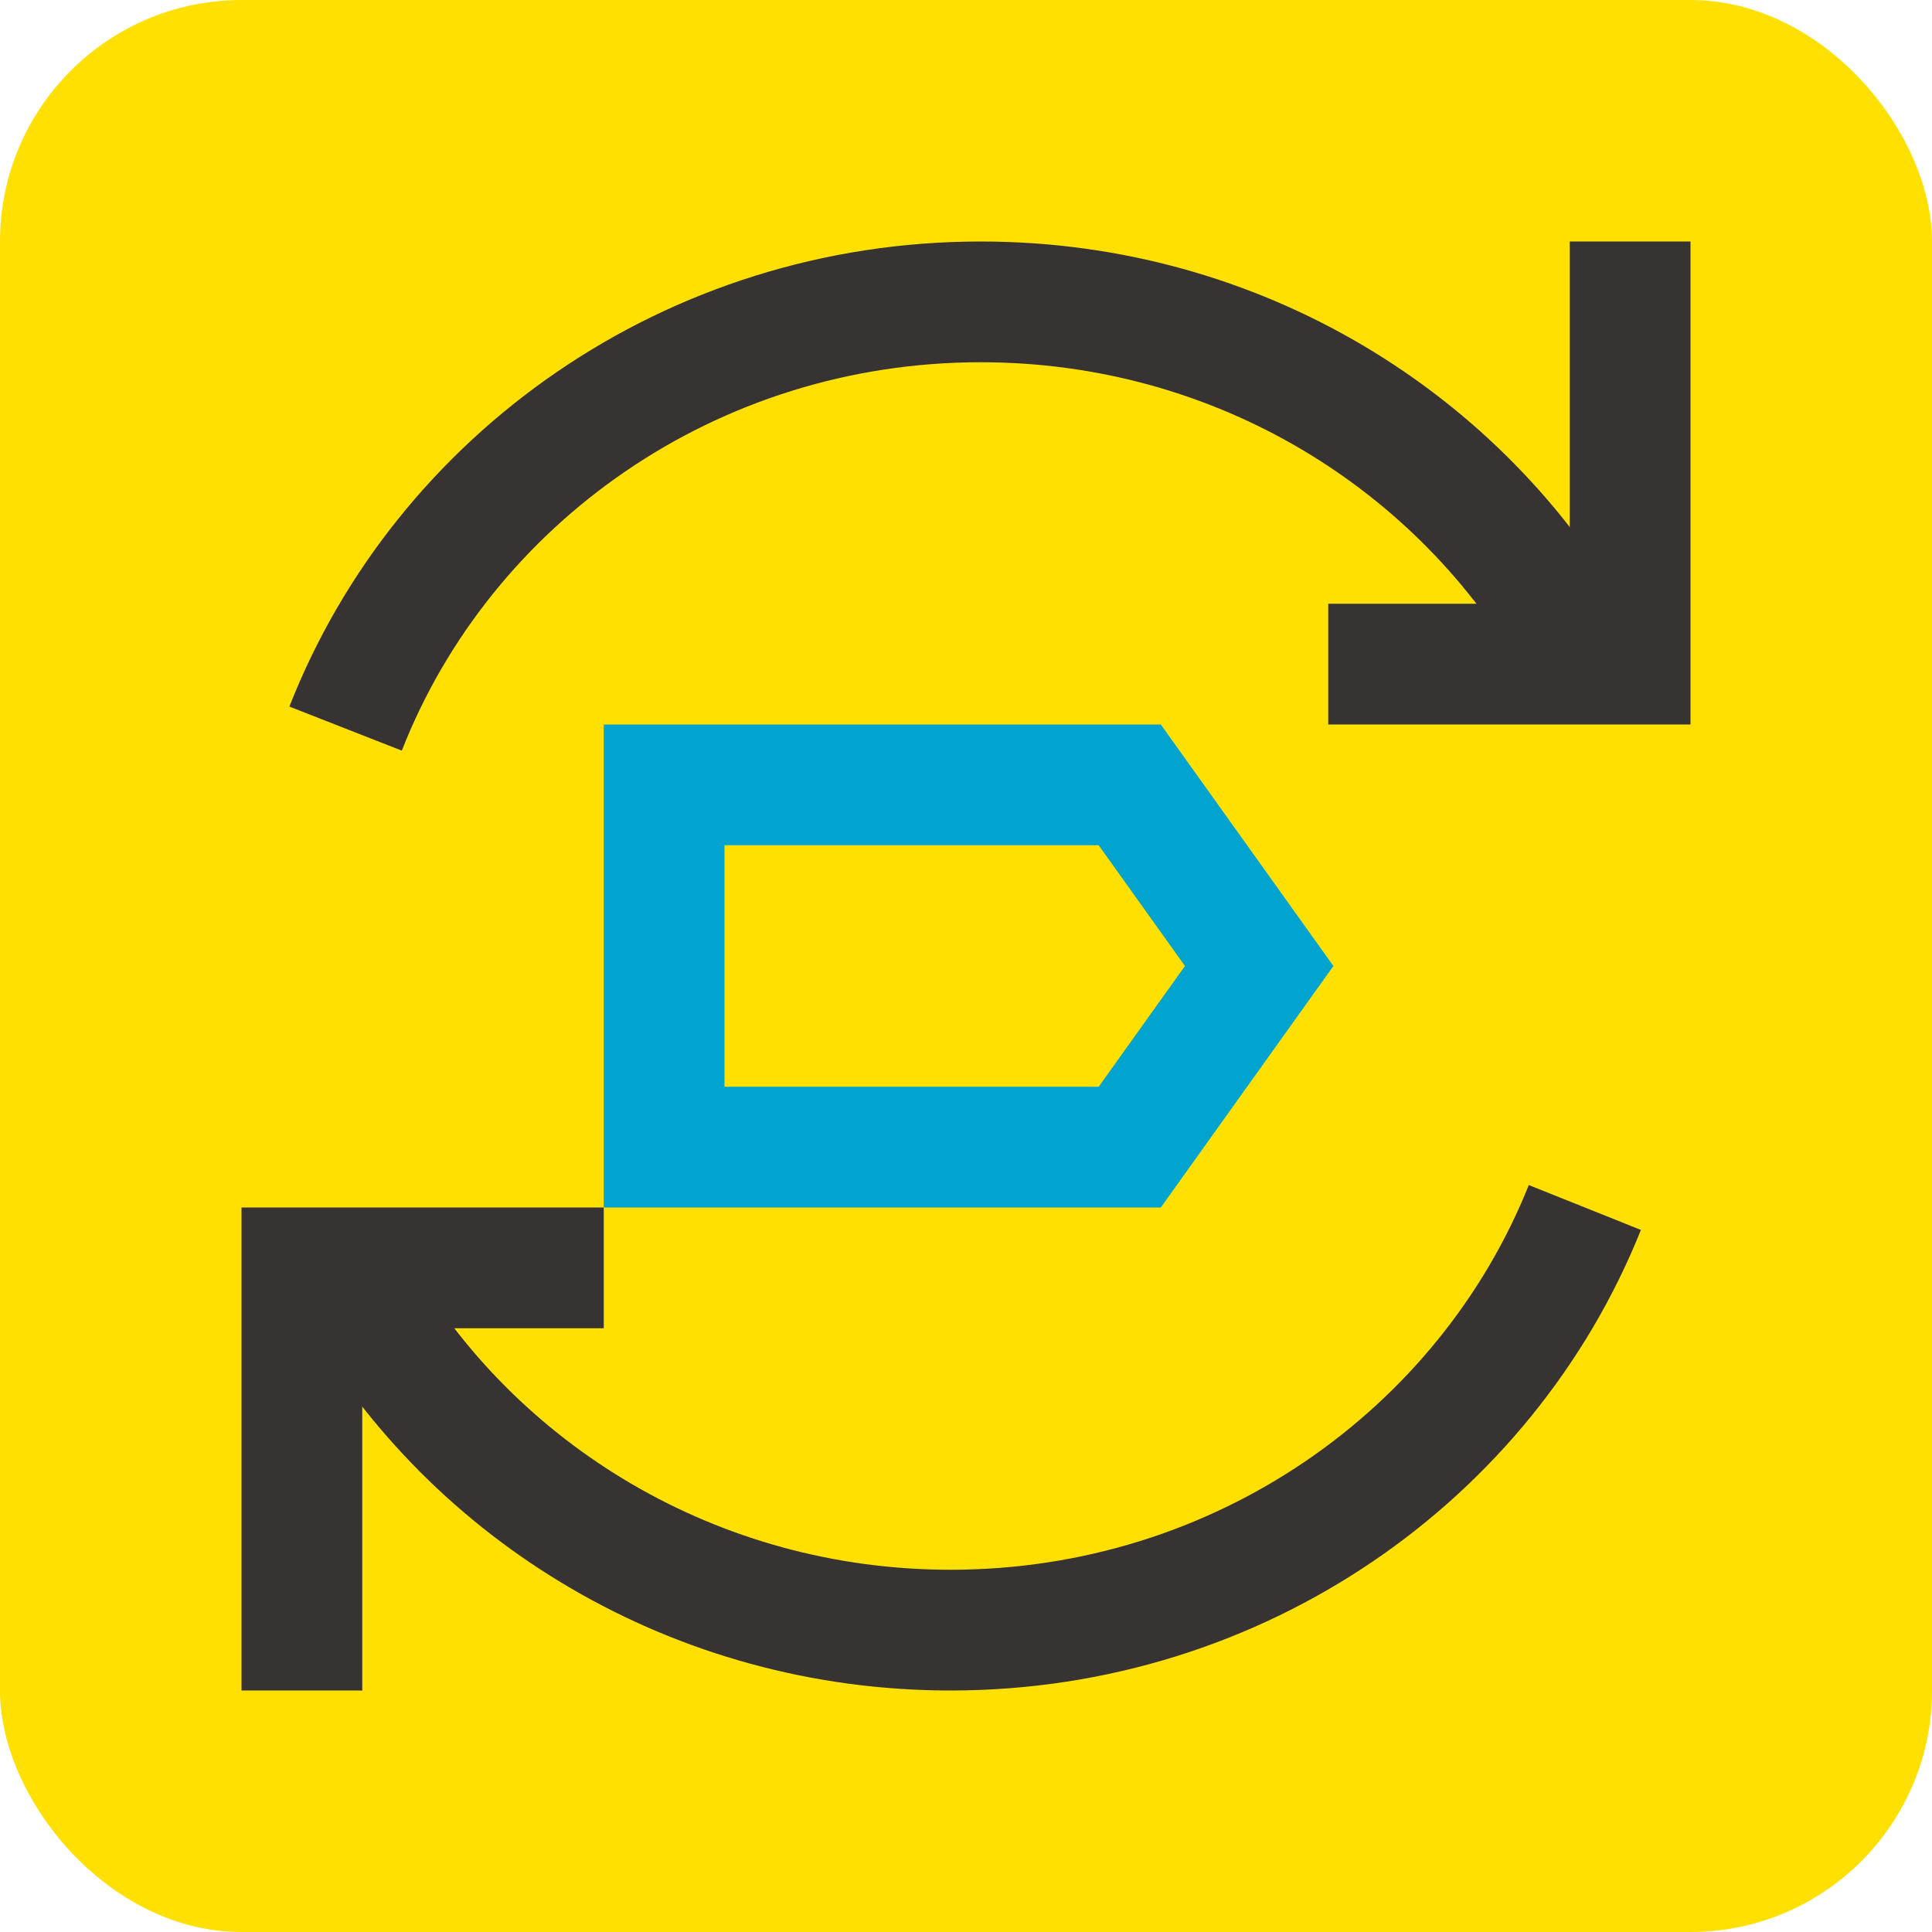
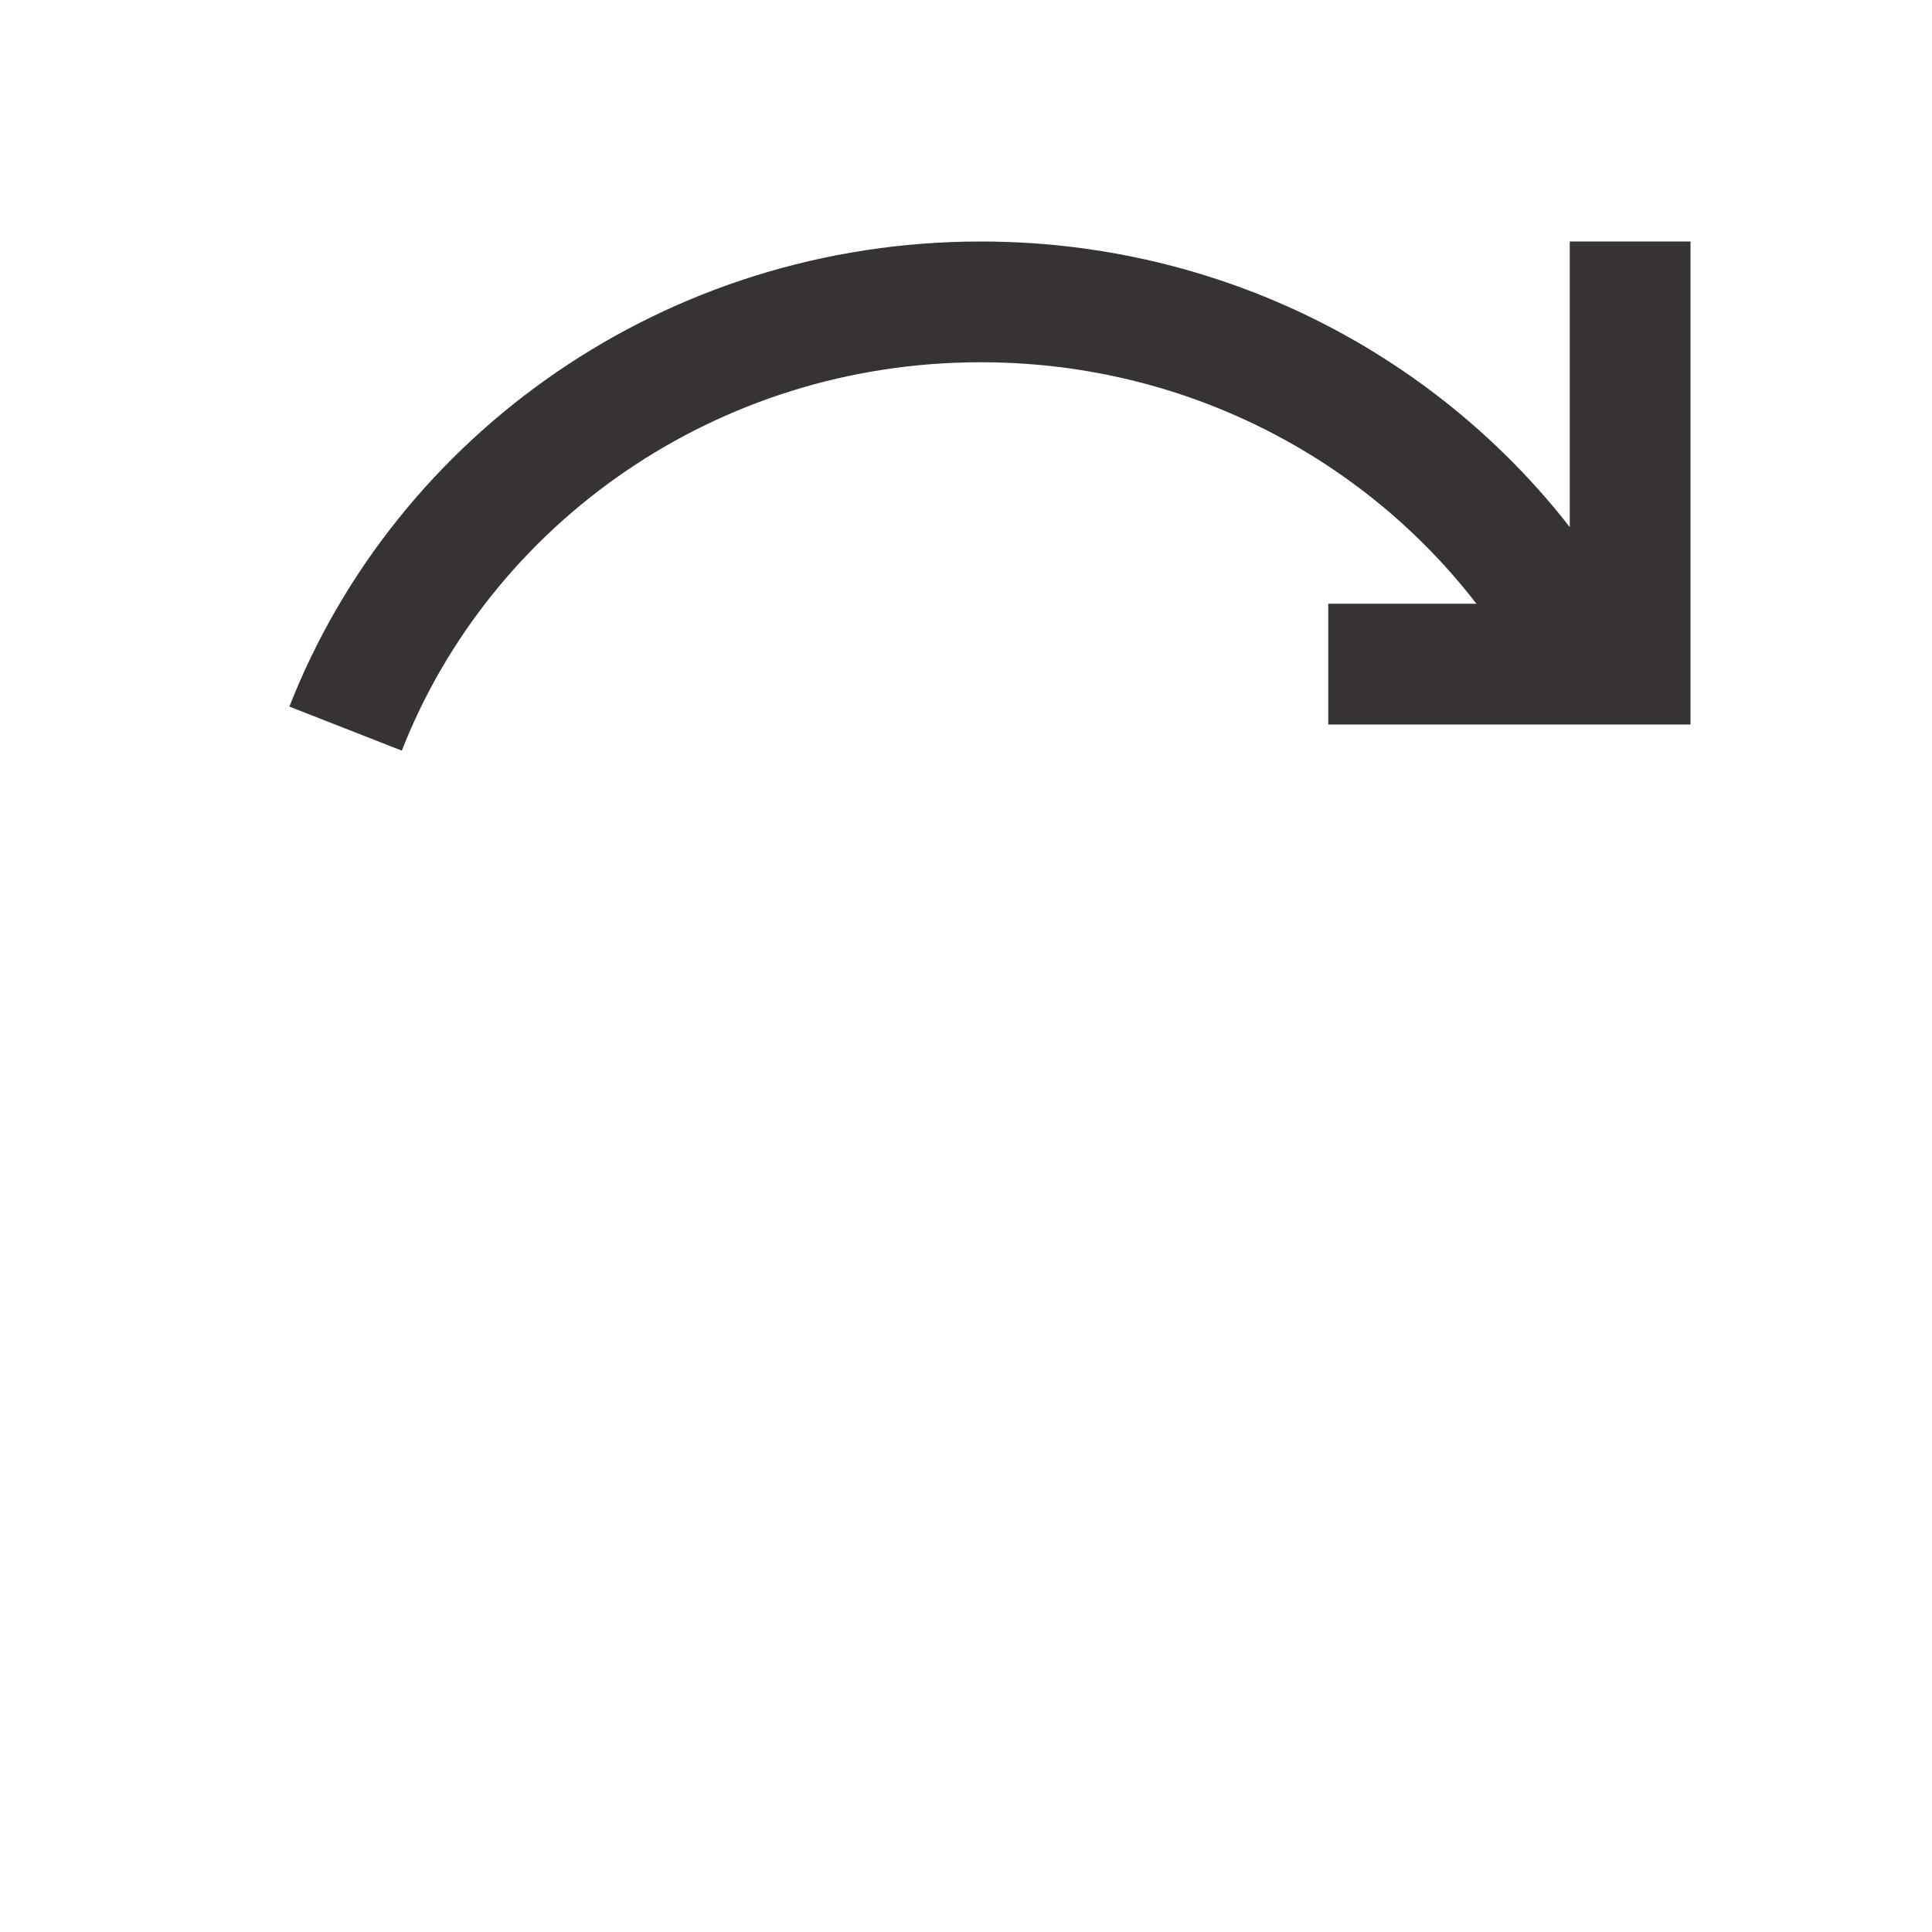
<svg xmlns="http://www.w3.org/2000/svg" width="16" height="16" viewBox="0 0 16 16" fill="none">
-   <rect width="16" height="16" rx="2" fill="#FFE000" />
-   <path d="M9.356 6.5L10.428 8L9.356 9.5H5.5V6.5H9.356Z" stroke="#00A4CE" />
  <path d="M2.862 6.034C3.672 3.967 5.722 2.5 8.122 2.5C10.252 2.5 12.105 3.655 13.062 5.358" stroke="#363332" />
-   <path d="M13.125 10C12.305 12.049 10.262 13.5 7.872 13.5C5.76 13.5 3.918 12.366 2.953 10.688" stroke="#363332" />
  <path d="M13.5 2V5.5H11" stroke="#363332" />
-   <path d="M2.5 14V10.5H5" stroke="#363332" />
</svg>